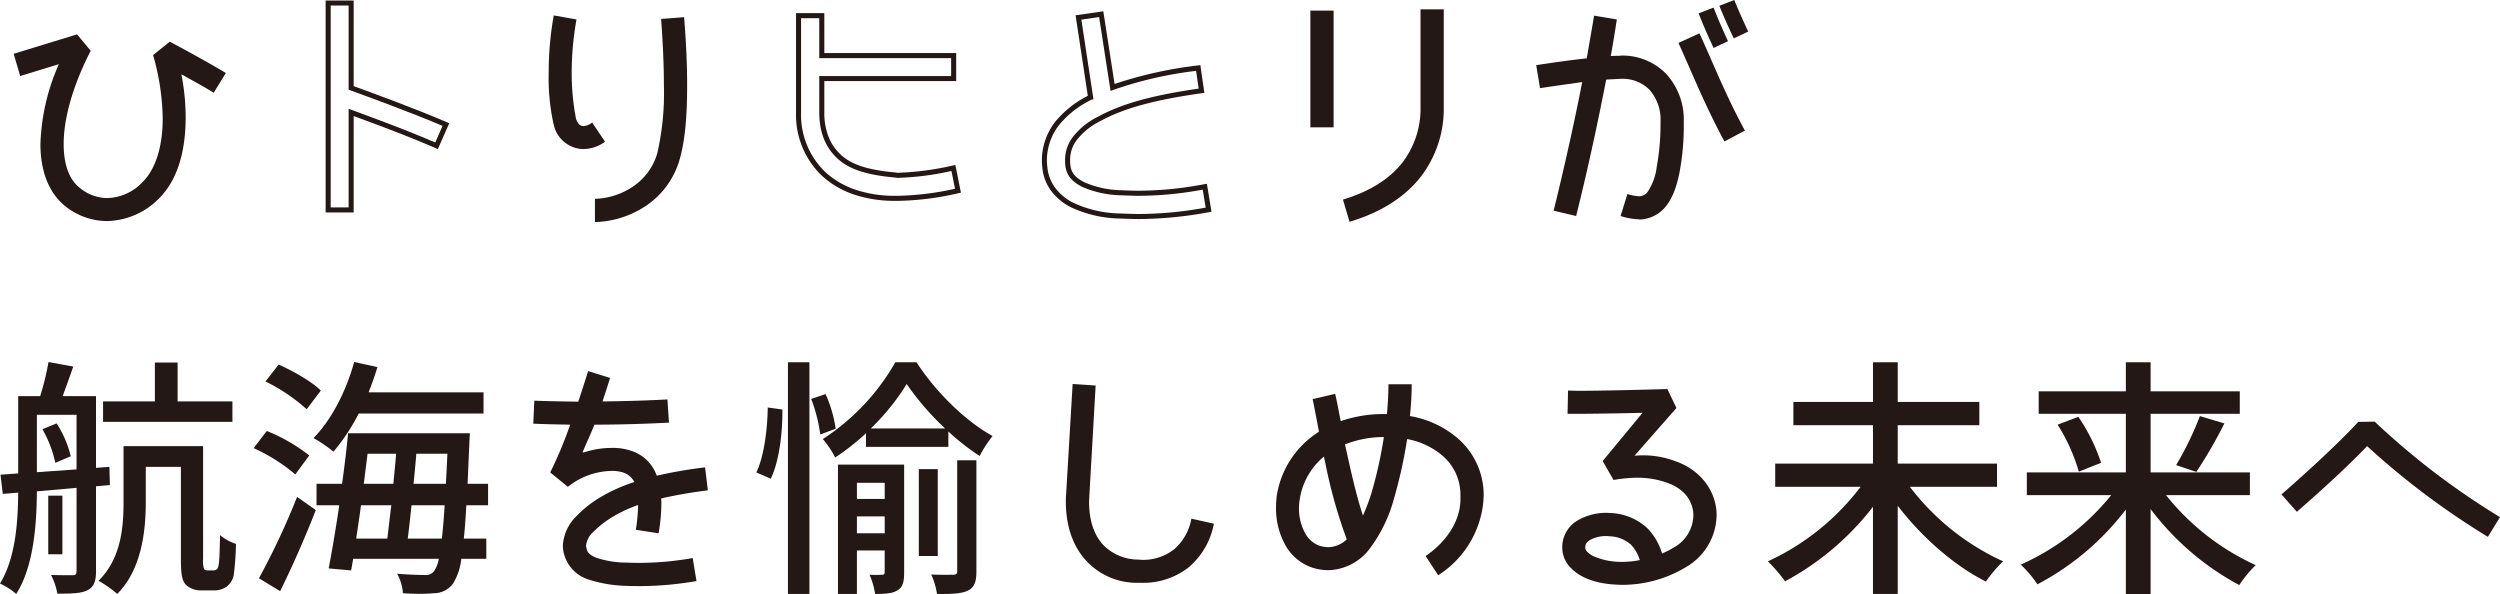
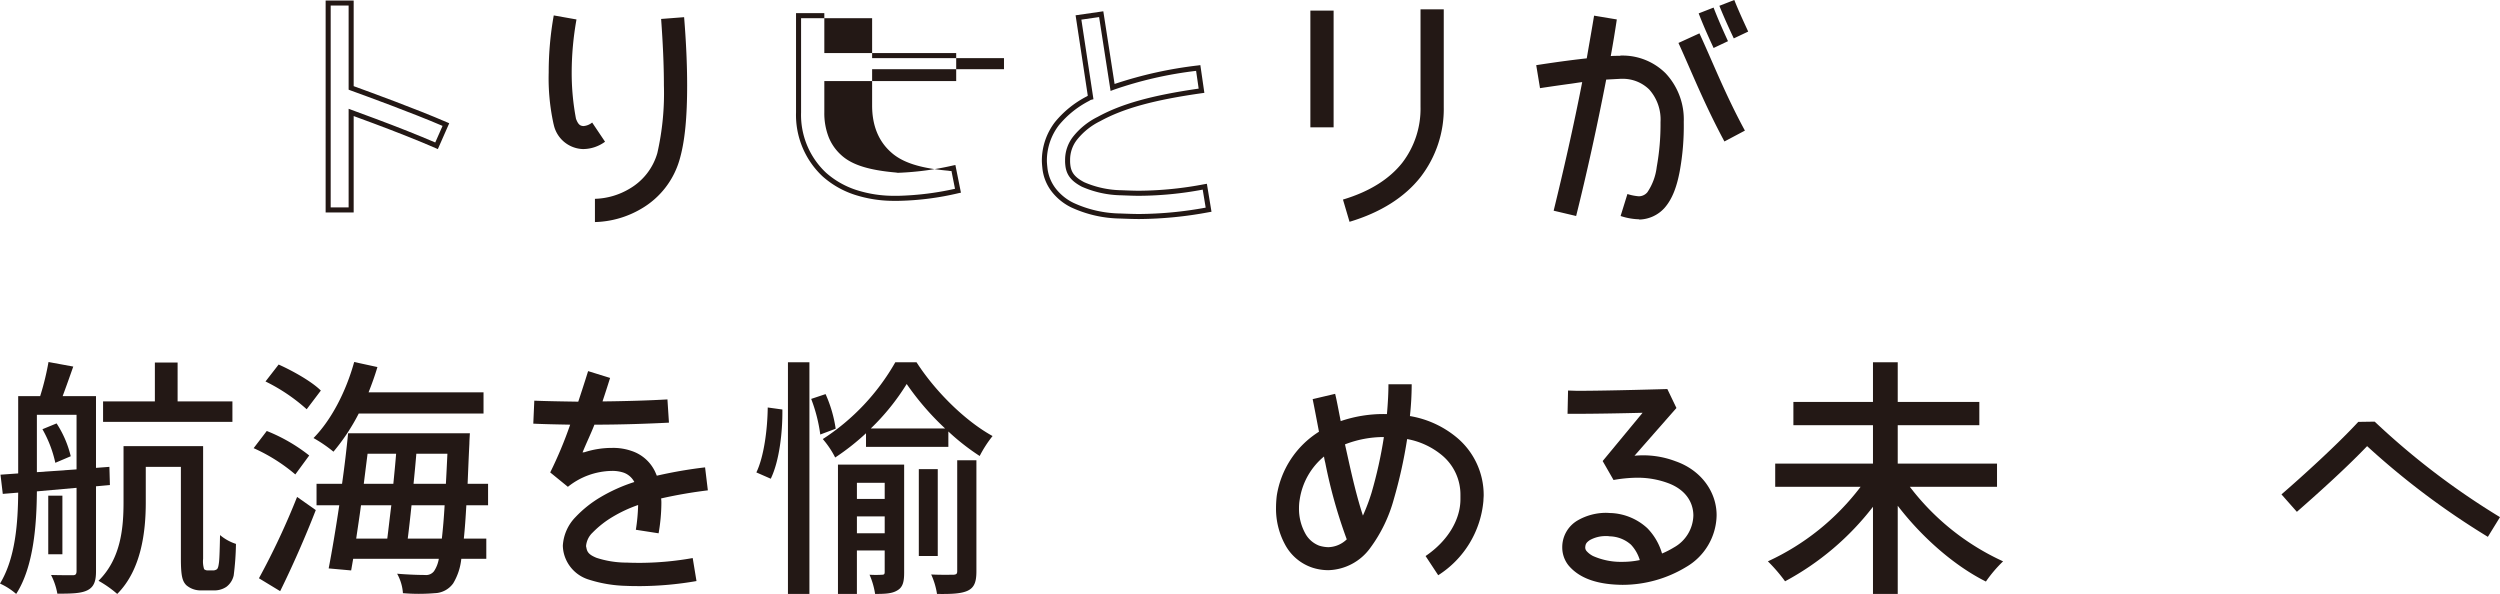
<svg xmlns="http://www.w3.org/2000/svg" id="グループ_139" data-name="グループ 139" width="494.802" height="117.603" viewBox="0 0 494.802 117.603">
  <defs>
    <clipPath id="clip-path">
      <rect id="長方形_110" data-name="長方形 110" width="494.802" height="117.603" fill="none" />
    </clipPath>
  </defs>
  <g id="グループ_138" data-name="グループ 138" clip-path="url(#clip-path)">
-     <path id="パス_963" data-name="パス 963" d="M42.3,18.351c-1.95-1.2-4.35-2.5-6.4-3.65a45.035,45.035,0,0,1,.85,8.75C36.7,29.9,35.2,35.6,31.4,39.352a14.864,14.864,0,0,1-10.151,4.4,13.287,13.287,0,0,1-8.4-3C9.55,38.052,8,33.7,8,28.5a42.158,42.158,0,0,1,3.65-15.8L4,15.051l-1.3-4.4L15.251,6.8l2.7,3.25c-3.75,7.3-5.35,13.7-5.35,18.451,0,4.352,1.25,7.151,3.151,8.651a8.636,8.636,0,0,0,5.5,2.05,9.952,9.952,0,0,0,6.95-3.15c2.5-2.449,4-6.85,4-12.6A47.572,47.572,0,0,0,30.3,10.9l3.3-2.65s6.45,3.4,11.1,6.2Z" fill="#231815" />
    <path id="パス_964" data-name="パス 964" d="M64.451.1H70V17.051c3.229,1.174,12.314,4.485,18.45,7.142l.462.2L86.659,29.51l-.457-.2c-3.146-1.374-7.735-3.2-12.275-4.89L70,22.969V42.053h-5.55ZM69,1.1h-3.55V41.053H69V21.533l5.273,1.95C78.617,25.1,83,26.84,86.145,28.2l1.446-3.283c-6.213-2.66-15.13-5.9-18.109-6.985L69,17.751Z" fill="#231815" />
    <path id="パス_965" data-name="パス 965" d="M119.751,28.051a7.407,7.407,0,0,1-4.3,1.451h-.1a6.12,6.12,0,0,1-5.75-4.8l-.051-.2a42.179,42.179,0,0,1-.95-10.2,63.577,63.577,0,0,1,1-11.251l4.5.8a60.056,60.056,0,0,0-.95,10.451,48.491,48.491,0,0,0,.85,9.2c.45,1.2.85,1.4,1.45,1.449a3.055,3.055,0,0,0,1.75-.7ZM135.4,3.4q.6,7.35.6,13.5c0,6-.4,10.951-1.5,14.7a16.49,16.49,0,0,1-7.55,9.7,18.986,18.986,0,0,1-9.2,2.651v-4.6a14.1,14.1,0,0,0,6.85-2,11.966,11.966,0,0,0,5.5-7.05,53.4,53.4,0,0,0,1.3-13.4c0-3.95-.2-8.351-.55-13.151Z" fill="#231815" />
-     <path id="パス_966" data-name="パス 966" d="M177.852,39.752h-.7a25.19,25.19,0,0,1-8.079-1.233,17.876,17.876,0,0,1-6.256-3.6,16.664,16.664,0,0,1-5.266-12.673V2.6h5.6v7.9h26.1v5.55h-26.1v6.2a13.013,13.013,0,0,0,.876,4.93,9.554,9.554,0,0,0,2.508,3.548l0,0c2.075,1.894,5.407,2.949,10.806,3.421l.058.005.055.018a1.776,1.776,0,0,0,.394.025,57.7,57.7,0,0,0,10.752-1.44l.49-.1,1.1,5.477-.486.1A55.867,55.867,0,0,1,177.852,39.752ZM158.55,3.6V22.251a15.679,15.679,0,0,0,4.934,11.929,16.883,16.883,0,0,0,5.909,3.393,24.2,24.2,0,0,0,7.759,1.18h.7a57.586,57.586,0,0,0,11.162-1.39l-.7-3.522A56.254,56.254,0,0,1,177.852,35.2a2.479,2.479,0,0,1-.645-.056c-5.6-.494-9.1-1.627-11.341-3.672-2.466-2.2-3.717-5.3-3.717-9.223v-7.2h26.1V11.5h-26.1V3.6Z" fill="#231815" />
+     <path id="パス_966" data-name="パス 966" d="M177.852,39.752h-.7a25.19,25.19,0,0,1-8.079-1.233,17.876,17.876,0,0,1-6.256-3.6,16.664,16.664,0,0,1-5.266-12.673V2.6h5.6v7.9h26.1v5.55h-26.1v6.2a13.013,13.013,0,0,0,.876,4.93,9.554,9.554,0,0,0,2.508,3.548l0,0c2.075,1.894,5.407,2.949,10.806,3.421l.058.005.055.018a1.776,1.776,0,0,0,.394.025,57.7,57.7,0,0,0,10.752-1.44l.49-.1,1.1,5.477-.486.1A55.867,55.867,0,0,1,177.852,39.752ZM158.55,3.6V22.251a15.679,15.679,0,0,0,4.934,11.929,16.883,16.883,0,0,0,5.909,3.393,24.2,24.2,0,0,0,7.759,1.18h.7a57.586,57.586,0,0,0,11.162-1.39l-.7-3.522a2.479,2.479,0,0,1-.645-.056c-5.6-.494-9.1-1.627-11.341-3.672-2.466-2.2-3.717-5.3-3.717-9.223v-7.2h26.1V11.5h-26.1V3.6Z" fill="#231815" />
    <path id="パス_967" data-name="パス 967" d="M225.5,43.353c-1.163,0-2.355-.046-3.617-.094l-.153-.006a23.791,23.791,0,0,1-9.7-2.2,10.972,10.972,0,0,1-3.795-3.033,9.082,9.082,0,0,1-1.929-4.766c-.056-.549-.1-1.042-.1-1.5a12.537,12.537,0,0,1,2.6-7.6l0,0a19.882,19.882,0,0,1,6.284-5.071c.063-.042.131-.088.208-.132L212.881,3.028l5.488-.794L220.6,16.619a81.4,81.4,0,0,1,16.482-3.664l.492-.068.794,5.488-.5.07c-9.478,1.341-15.5,3-20.131,5.544a13.371,13.371,0,0,0-4.489,3.559l-.007.009a6.429,6.429,0,0,0-1.445,4.194,5.914,5.914,0,0,0,.045.878l0,.014c.175,1.531.916,2.457,2.734,3.414a19.164,19.164,0,0,0,7.4,1.594l.275.011c1.129.045,2.2.088,3.25.088a70.788,70.788,0,0,0,12.867-1.293l.5-.084.913,5.538-.491.083A77.385,77.385,0,0,1,225.5,43.353Zm-15.9-18.6a11.544,11.544,0,0,0-2.4,7c0,.41.044.876.1,1.4A8.1,8.1,0,0,0,209.02,37.4a9.971,9.971,0,0,0,3.452,2.754,22.826,22.826,0,0,0,9.3,2.1l.15.006c1.253.048,2.436.094,3.579.094a74.751,74.751,0,0,0,13.127-1.261l-.587-3.562A69.83,69.83,0,0,1,225.5,38.753c-1.075,0-2.151-.043-3.29-.089l-.28-.011a20.14,20.14,0,0,1-7.809-1.7l0,0c-2.1-1.107-3.048-2.318-3.263-4.18a6.83,6.83,0,0,1-.054-1.012,7.463,7.463,0,0,1,1.652-4.8,14.334,14.334,0,0,1,4.812-3.838c4.659-2.559,10.652-4.237,19.972-5.584l-.508-3.512a76.7,76.7,0,0,0-16.349,3.754l-.577.219-2.27-14.622-3.512.508,2.393,15.755-.444.109a1.077,1.077,0,0,0-.34.179l-.038.023A18.944,18.944,0,0,0,209.6,24.756Z" fill="#231815" />
    <path id="パス_968" data-name="パス 968" d="M263.95,25.2h-4.6V2.1h4.6Zm21.8-23.351v19.3a22.042,22.042,0,0,1-4.6,13.9c-3.1,3.95-7.85,7-14.05,8.85l-1.3-4.4c5.5-1.65,9.3-4.2,11.75-7.3a17.556,17.556,0,0,0,3.6-11.051V1.851Z" fill="#231815" />
    <path id="パス_969" data-name="パス 969" d="M333.252,24.2a49.813,49.813,0,0,1-.8,9.7c-.55,2.9-1.4,5.45-3.05,7.3a6.946,6.946,0,0,1-4.9,2.251c-.05,0-.1-.051-.151-.051a12.5,12.5,0,0,1-3.6-.65L322.1,38.4a9.824,9.824,0,0,0,2.25.45,2.216,2.216,0,0,0,1.7-.8,11.3,11.3,0,0,0,1.851-5,47.365,47.365,0,0,0,.75-8.8v-.1a8.9,8.9,0,0,0-2.25-6.45,7.464,7.464,0,0,0-5.451-2.1h-.25l-2.8.151c-1.8,9.3-3.9,18.8-5.95,27L307.5,41.7c1.9-7.75,3.95-16.7,5.65-25.451-.851.1-1.65.25-2.45.349-3.3.451-5.9.851-5.9.851l-.75-4.551c.05,0,4.951-.8,10-1.35.5-2.9,1-5.7,1.451-8.45l4.5.75c-.351,2.35-.75,4.8-1.2,7.25.6-.05,1.25-.05,1.8-.05a.851.851,0,0,1,.35-.05,12.083,12.083,0,0,1,8.7,3.5,13.343,13.343,0,0,1,3.6,9.651Zm3.1-17.6c2.75,5.951,5.051,11.951,9,19.251L341.3,28c-4.049-7.55-6.45-13.7-9.1-19.5Zm2.8,2.9c0-.05-1.649-3.45-2.95-6.85l2.95-1.15C340.4,4.751,342,8.1,342,8.151Zm4-1.9s-1.75-3.65-2.851-6.45L343.253,0C344.3,2.651,346,6.2,346,6.251Z" fill="#231815" />
    <path id="パス_970" data-name="パス 970" d="M21.652,92.4l.1,3.6-2.75.25V113.1c0,1.9-.4,3.05-1.65,3.7s-3.1.7-6,.7a12.944,12.944,0,0,0-1.25-3.7c1.95.05,3.75.05,4.3.05s.75-.2.75-.85V96.552l-7.851.7c-.049,6.4-.6,14.9-4.1,20.3A12.966,12.966,0,0,0,0,115.5c3.1-5.1,3.55-12.151,3.6-18l-3.05.25-.45-3.8,3.5-.25V78.4H7.95A53.082,53.082,0,0,0,9.6,71.651l4.9.9c-.7,2-1.45,4.1-2.1,5.85H19V92.6ZM7.3,82.1V93.452l7.851-.55V82.1Zm3.9,1.7A20.63,20.63,0,0,1,14,90.3l-3.05,1.3A23.5,23.5,0,0,0,8.4,84.951ZM9.55,98.1h2.8v11.6H9.55ZM42.1,112.9a1.326,1.326,0,0,0,.85-.25c.2-.2.3-.6.4-1.4.1-.95.15-2.85.2-5.35a9.29,9.29,0,0,0,3.151,1.75,54.435,54.435,0,0,1-.45,6.25,3.868,3.868,0,0,1-1.45,2.25,4.25,4.25,0,0,1-2.55.7h-2.4a4.319,4.319,0,0,1-3-1.05c-.75-.8-1.05-1.75-1.05-5.3V92.4h-6.95v7.05c0,5.7-.85,13.3-5.651,18.1a22.134,22.134,0,0,0-3.7-2.6c4.5-4.45,4.95-10.65,4.95-15.6V88.3H40.2v22.3a5.087,5.087,0,0,0,.2,2.05,1.085,1.085,0,0,0,.7.25ZM35.152,79.451H46V83.5H20.4v-4.05H30.652v-7.7h4.5Z" fill="#231815" />
    <path id="パス_971" data-name="パス 971" d="M58.45,93.9a34.457,34.457,0,0,0-8.25-5.2l2.6-3.4a33.5,33.5,0,0,1,8.4,4.85Zm-7.2,20.551a146.14,146.14,0,0,0,7.55-16.1l3.7,2.6c-2.05,5.3-4.7,11.3-7.051,16.051ZM60.7,81a35.585,35.585,0,0,0-8.151-5.5l2.6-3.351c2.9,1.3,6.6,3.4,8.351,5.151Zm35-3.351v4.2H71a40.368,40.368,0,0,1-5,7.55,27.558,27.558,0,0,0-3.95-2.7c3.55-3.6,6.45-9.25,8.05-15.051l4.6,1c-.5,1.7-1.1,3.351-1.75,5Zm.9,18.1V100H92.3c-.15,2.6-.3,4.75-.5,6.6h4.45v4H91.3a11.709,11.709,0,0,1-1.6,4.85,4.652,4.652,0,0,1-3.65,1.95,37.384,37.384,0,0,1-6.3,0,9.239,9.239,0,0,0-1.15-3.85c2.4.2,4.5.25,5.5.25a1.968,1.968,0,0,0,1.8-.75,6.259,6.259,0,0,0,.95-2.45H69.9l-.4,2.3-4.45-.4c.65-3.351,1.4-7.8,2.1-12.5h-4.5v-4.25H67.7c.5-3.5.9-6.951,1.2-10H93s-.1,1.5-.1,2.05c-.15,2.951-.25,5.6-.35,7.951ZM71.451,100c-.3,2.3-.65,4.5-.95,6.6h6.15c.25-1.951.5-4.251.8-6.6Zm1.3-10.2c-.25,1.951-.5,3.951-.75,5.951h5.851c.2-2.05.4-4.05.549-5.951Zm14.7,16.8c.2-1.75.4-3.951.55-6.6h-6.55c-.25,2.4-.5,4.65-.75,6.6Zm.8-10.851c.1-1.8.2-3.8.3-5.951H82.4c-.15,1.9-.35,3.951-.55,5.951Z" fill="#231815" />
    <path id="パス_972" data-name="パス 972" d="M137.1,110.453l.75,4.55a66.935,66.935,0,0,1-10.951,1c-.95,0-1.95,0-3-.05a26.24,26.24,0,0,1-7.55-1.3,7.26,7.26,0,0,1-4.851-5.6,7.611,7.611,0,0,1-.1-1.05,8.812,8.812,0,0,1,2.5-5.651,22.669,22.669,0,0,1,4.95-3.95,32.559,32.559,0,0,1,6.7-3,3.851,3.851,0,0,0-2.1-1.85,7.053,7.053,0,0,0-2.35-.35,14.227,14.227,0,0,0-8.7,3.15l-3.5-2.85a79.987,79.987,0,0,0,3.951-9.451c-2.7-.05-5.2-.1-7.3-.2l.2-4.55c2.45.1,5.451.15,8.7.2,1.15-3.45,1.95-6.05,1.95-6.05l4.35,1.35s-.6,1.95-1.5,4.65c4.8-.05,9.5-.2,12.851-.4l.3,4.6c-3.9.2-9.351.4-14.751.4-.7,1.8-1.65,3.751-2.35,5.5l.4-.05a17.582,17.582,0,0,1,5.4-.85,11,11,0,0,1,3.9.6,7.866,7.866,0,0,1,4.7,4.2l.3.7a89.117,89.117,0,0,1,9.551-1.65l.55,4.55a91.816,91.816,0,0,0-9.25,1.6,6.7,6.7,0,0,1,.05,1,35.519,35.519,0,0,1-.55,5.9l-4.5-.7a37.125,37.125,0,0,0,.449-4.9,26.779,26.779,0,0,0-5.05,2.35,19.4,19.4,0,0,0-3.95,3.1A4.164,4.164,0,0,0,116,108a.851.851,0,0,0,.05.35c.15.95.55,1.45,2,2.05a19.146,19.146,0,0,0,6.05.95c1,.05,1.9.05,2.8.05a60.879,60.879,0,0,0,10.2-.95" fill="#231815" />
    <path id="パス_973" data-name="パス 973" d="M154.85,81.05c.05,4.5-.6,10.2-2.3,13.7L149.7,93.5c1.5-3.1,2.2-8.5,2.25-12.851Zm5.351,36.5h-4.25V71.7h4.25ZM163.4,78a25.906,25.906,0,0,1,2,6.851L162.35,86a31.067,31.067,0,0,0-1.8-7.049Zm18-6.3c3.7,5.75,9.6,11.6,15.05,14.6a23.315,23.315,0,0,0-2.55,3.95,44.574,44.574,0,0,1-6.2-4.851v3.051H171.4v-2.7a46.745,46.745,0,0,1-6.1,4.8,17.938,17.938,0,0,0-2.451-3.65A44.014,44.014,0,0,0,177.2,71.7ZM165.85,91.951h13.1V113.3c0,1.7-.2,2.9-1.351,3.55-1.05.65-2.45.7-4.4.7a14.972,14.972,0,0,0-1.1-3.8,19.5,19.5,0,0,0,2.5,0c.4,0,.5-.15.5-.55v-4.25h-5.5v8.6H165.85Zm9.251,3.6h-5.5v3.2h5.5Zm-5.5,10h5.5V102.2h-5.5ZM187.052,84.8a53.823,53.823,0,0,1-7.6-8.8,45.008,45.008,0,0,1-7.1,8.8Zm-5.2,8.05h3.75v17.2h-3.75Zm7.6-1.75h3.8v21.951c0,2-.35,3.2-1.7,3.85-1.25.6-3.25.7-6.1.651a14.637,14.637,0,0,0-1.15-3.851c2,.1,3.85.05,4.45.05.55-.05.7-.2.7-.7Z" fill="#231815" />
-     <path id="パス_974" data-name="パス 974" d="M240.252,103.652a14.907,14.907,0,0,1-4.95,8.6,14.538,14.538,0,0,1-9.351,3.1h-1A13.663,13.663,0,0,1,215,111c-2.6-2.8-4.05-6.8-4.05-11.75a11.768,11.768,0,0,1,.05-1.3L212.3,76l4.551.3L215.6,98.2c0,.35-.05.7-.05,1.051,0,4.1,1.15,6.8,2.8,8.6a9.727,9.727,0,0,0,6.85,2.9c.25,0,.5.05.75.05a9.879,9.879,0,0,0,6.45-2.1,10.383,10.383,0,0,0,3.4-6.05Z" fill="#231815" />
    <path id="パス_975" data-name="パス 975" d="M293.653,98c0,.35-.051.75-.051,1.1a19.452,19.452,0,0,1-8.95,14.751l-2.5-3.8c4.5-3.051,6.9-7.3,6.9-11.251V98a10.129,10.129,0,0,0-3.6-7.851,15,15,0,0,0-6.95-3.25,93.977,93.977,0,0,1-2.651,11.951,29.065,29.065,0,0,1-4.65,9.6,10.585,10.585,0,0,1-8.3,4.4,10.319,10.319,0,0,1-3.15-.5,9.54,9.54,0,0,1-5.4-4.551,14.846,14.846,0,0,1-1.8-7.25,20.77,20.77,0,0,1,.15-2.45,18.284,18.284,0,0,1,8.35-12.651c-.549-2.9-1-5.25-1.25-6.45l4.451-1.05c.3,1.2.65,3.1,1.1,5.4a26.236,26.236,0,0,1,8.7-1.4h.451c.2-2.25.3-4.25.3-5.9h4.6a58.956,58.956,0,0,1-.351,6.3,19.527,19.527,0,0,1,9.4,4.35,14.822,14.822,0,0,1,5.2,11.3m-27.1,8.75A98.953,98.953,0,0,1,262.3,91.6a9.4,9.4,0,0,1-.25-1.25,13.656,13.656,0,0,0-4.8,8.45,9.817,9.817,0,0,0-.151,1.75,10.066,10.066,0,0,0,1.2,4.95,5.27,5.27,0,0,0,2.8,2.5,6.7,6.7,0,0,0,1.8.3,5.435,5.435,0,0,0,3.65-1.551M273.9,86.5a21.127,21.127,0,0,0-7.7,1.45l.6,2.7c.85,3.85,1.8,7.9,2.951,11.4a38.816,38.816,0,0,0,1.7-4.5A86.565,86.565,0,0,0,273.9,86.5" fill="#231815" />
    <path id="パス_976" data-name="パス 976" d="M339.752,102.052a12.061,12.061,0,0,1-6,10.15,24.314,24.314,0,0,1-12.65,3.55c-4.45-.049-8.351-1.049-10.7-3.9a5.7,5.7,0,0,1-1.2-3.5A6.12,6.12,0,0,1,312.25,103a11.267,11.267,0,0,1,5.651-1.5c.349,0,.75.051,1.15.051a11.35,11.35,0,0,1,7,3,11.888,11.888,0,0,1,2.9,5,17.272,17.272,0,0,0,2.35-1.2,7.445,7.445,0,0,0,3.851-6.3c0-2.6-1.5-5.151-5.05-6.451a17.376,17.376,0,0,0-6.1-1.05,27.89,27.89,0,0,0-4.65.45l-2.151-3.75,7.9-9.551c-3.9.1-9.2.2-12.7.2H310.25l.1-4.6c.551,0,1.25.05,2.051.05,5.95,0,17.55-.35,17.6-.35l1.8,3.75L323.5,90.2a18.053,18.053,0,0,1,8.151,1.1c5.15,1.8,8.15,6.2,8.1,10.751m-15.2,8.8a7.664,7.664,0,0,0-1.75-3.05,6.54,6.54,0,0,0-4.2-1.65,3.542,3.542,0,0,0-.7-.05h-.05a6.413,6.413,0,0,0-3.2.8c-.7.5-.851.75-.9,1.45a1.092,1.092,0,0,0,.25.7,4.333,4.333,0,0,0,1.3,1,13.578,13.578,0,0,0,5.751,1.15,16.959,16.959,0,0,0,3.5-.35" fill="#231815" />
    <path id="パス_977" data-name="パス 977" d="M395.252,91.751v4.6H378A48.544,48.544,0,0,0,396.452,111.1a26.152,26.152,0,0,0-3.4,4c-6.3-3.151-12.7-8.8-17.451-15v17.451h-4.9V100.3a54.431,54.431,0,0,1-17.4,14.75,31.654,31.654,0,0,0-3.4-3.95A48.317,48.317,0,0,0,368.25,96.351h-16.9v-4.6H370.7v-7.6H354.949v-4.6H370.7V71.7h4.9v7.85h16.151v4.6H375.6v7.6Z" fill="#231815" />
-     <path id="パス_978" data-name="パス 978" d="M445.3,93.5V98H428.7a48.3,48.3,0,0,0,17.751,13.851,22.8,22.8,0,0,0-3.25,3.95,53.748,53.748,0,0,1-17.551-15.051V117.6h-4.9V100.852a53.269,53.269,0,0,1-17.5,14.8,22.4,22.4,0,0,0-3.3-3.9A48.4,48.4,0,0,0,417.851,98h-16.7V93.5h19.6V81.9H403.5v-4.45h17.251V71.7h4.9v5.751H443.3V81.9H425.652V93.5Zm-33.953-11a35.6,35.6,0,0,1,4.5,9.1l-4.4,1.75a36.47,36.47,0,0,0-4.2-9.3ZM430.7,92.052a61.883,61.883,0,0,0,4.7-9.7l4.851,1.45a89.422,89.422,0,0,1-5.551,9.6Z" fill="#231815" />
    <path id="パス_979" data-name="パス 979" d="M470,83.451a147.982,147.982,0,0,0,24.8,18.9l-2.4,3.9A153.654,153.654,0,0,1,468.5,88.3c-4.4,4.6-10.3,9.851-13.9,13l-3.05-3.45c4.05-3.5,10.95-9.751,15.2-14.351Z" fill="#231815" />
  </g>
</svg>